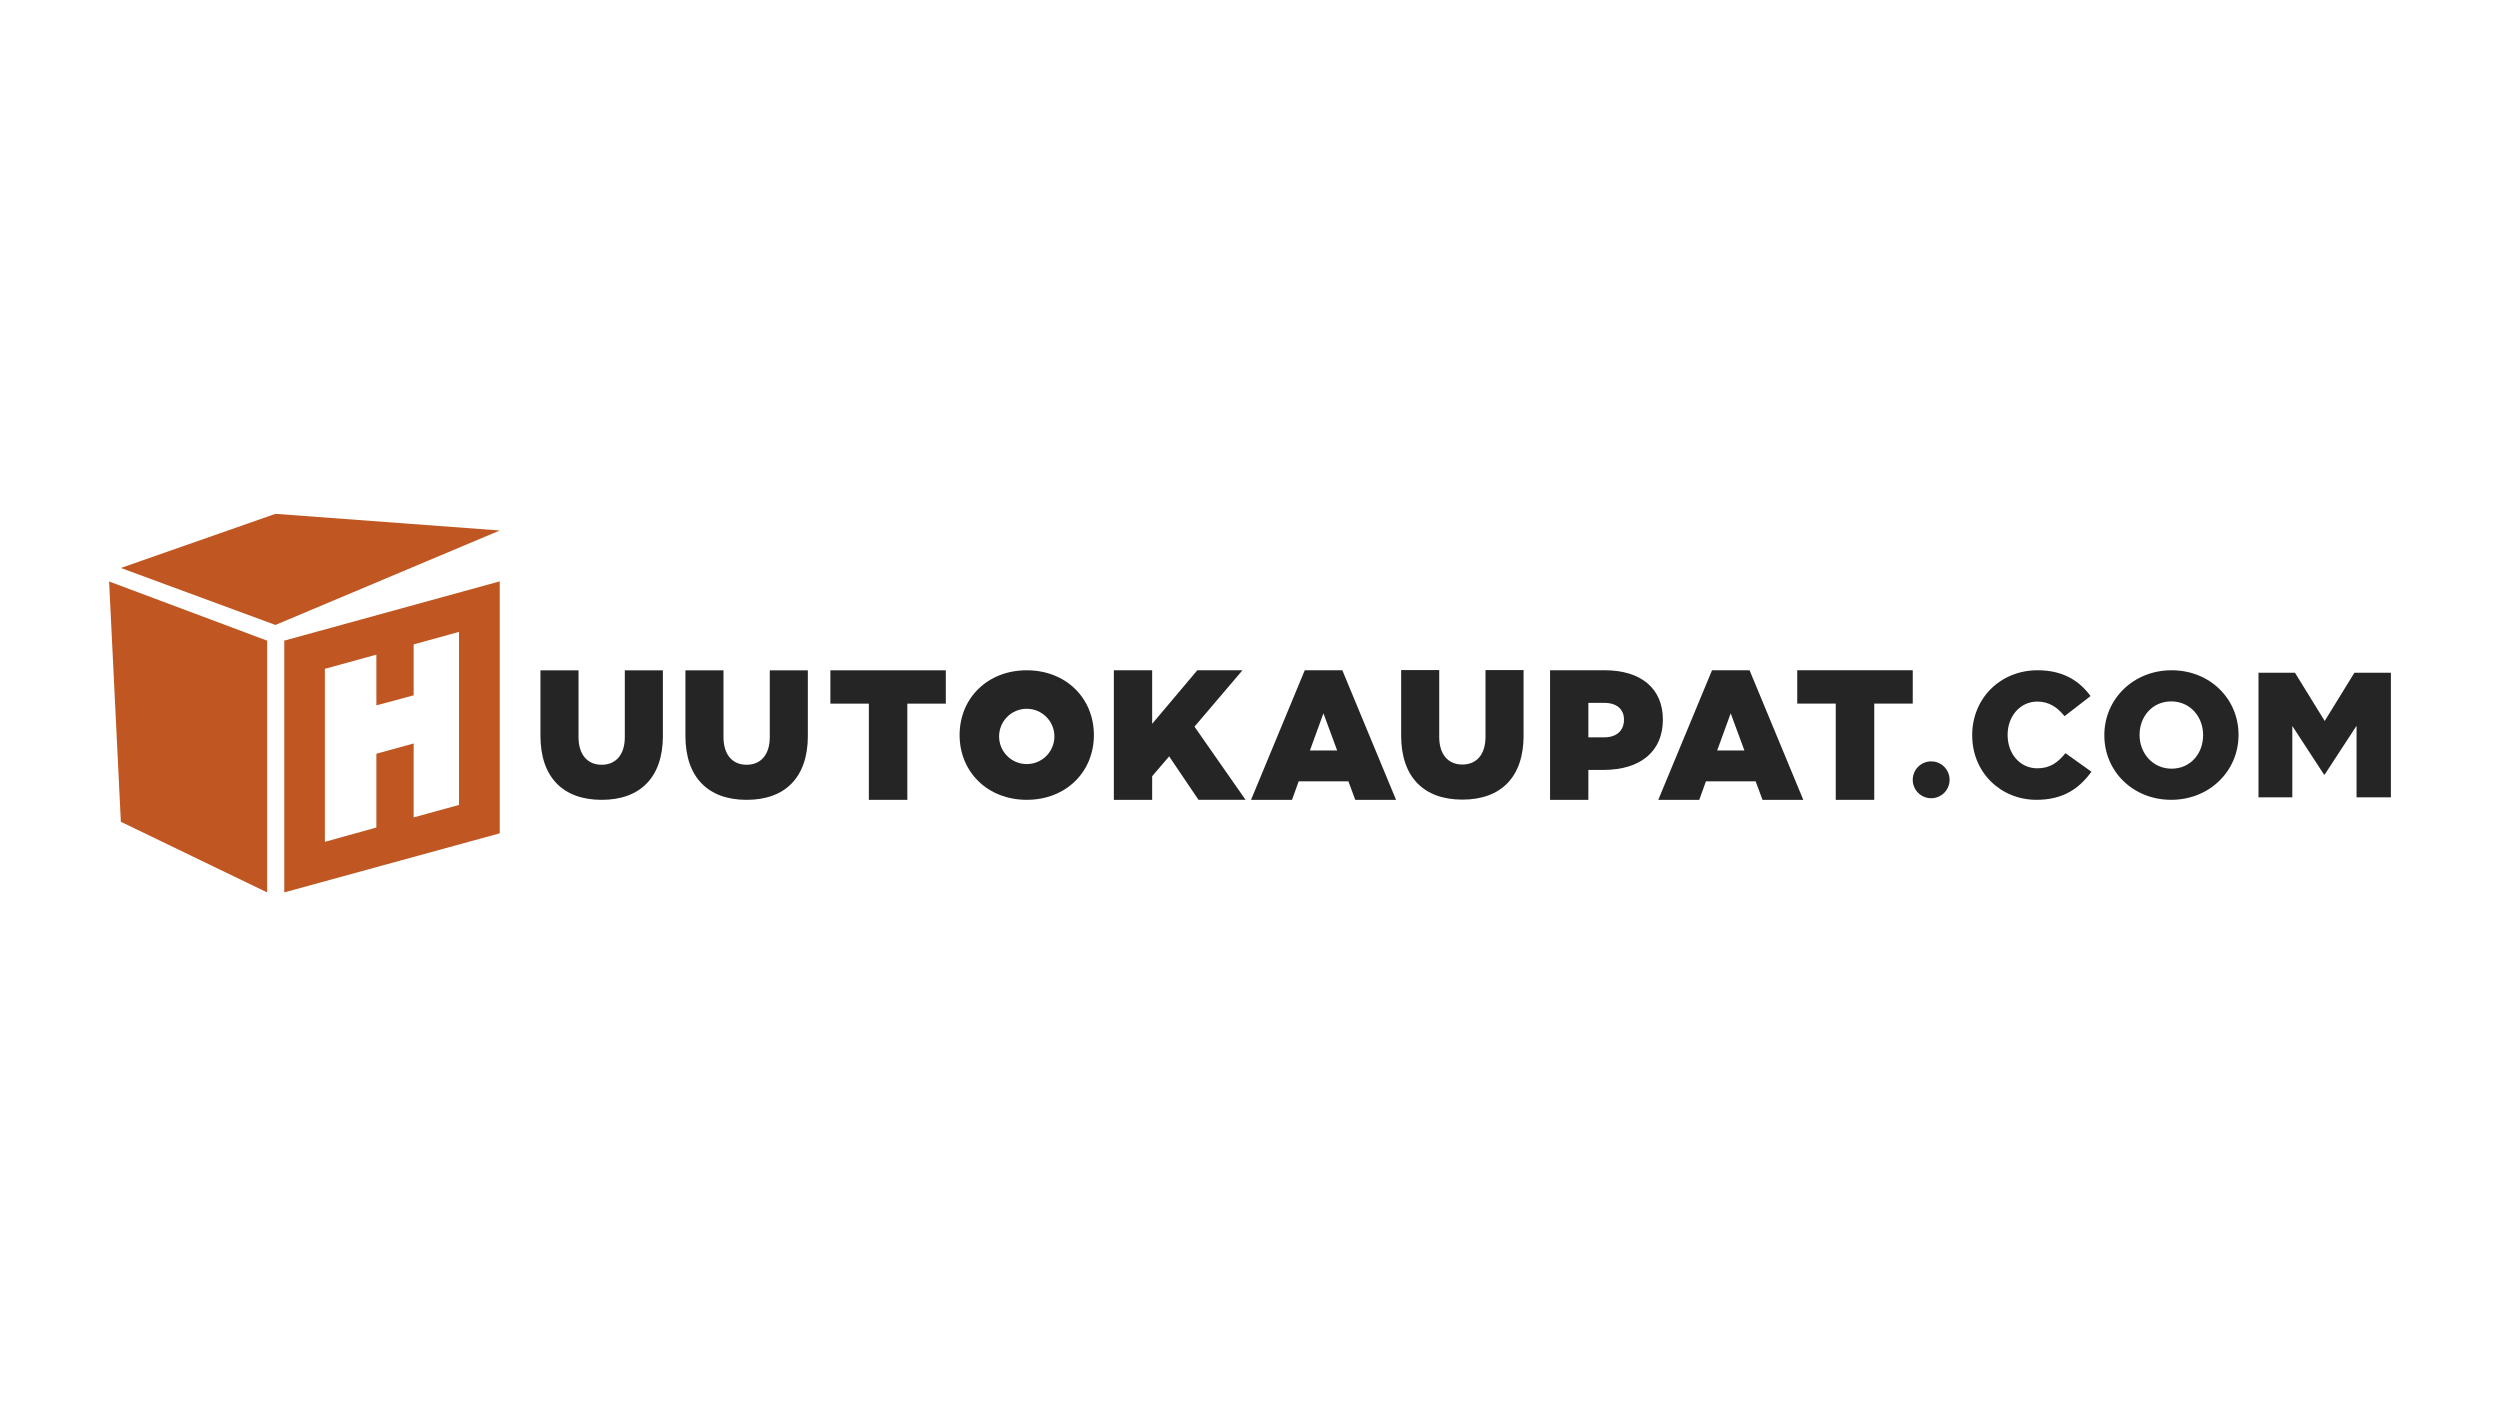
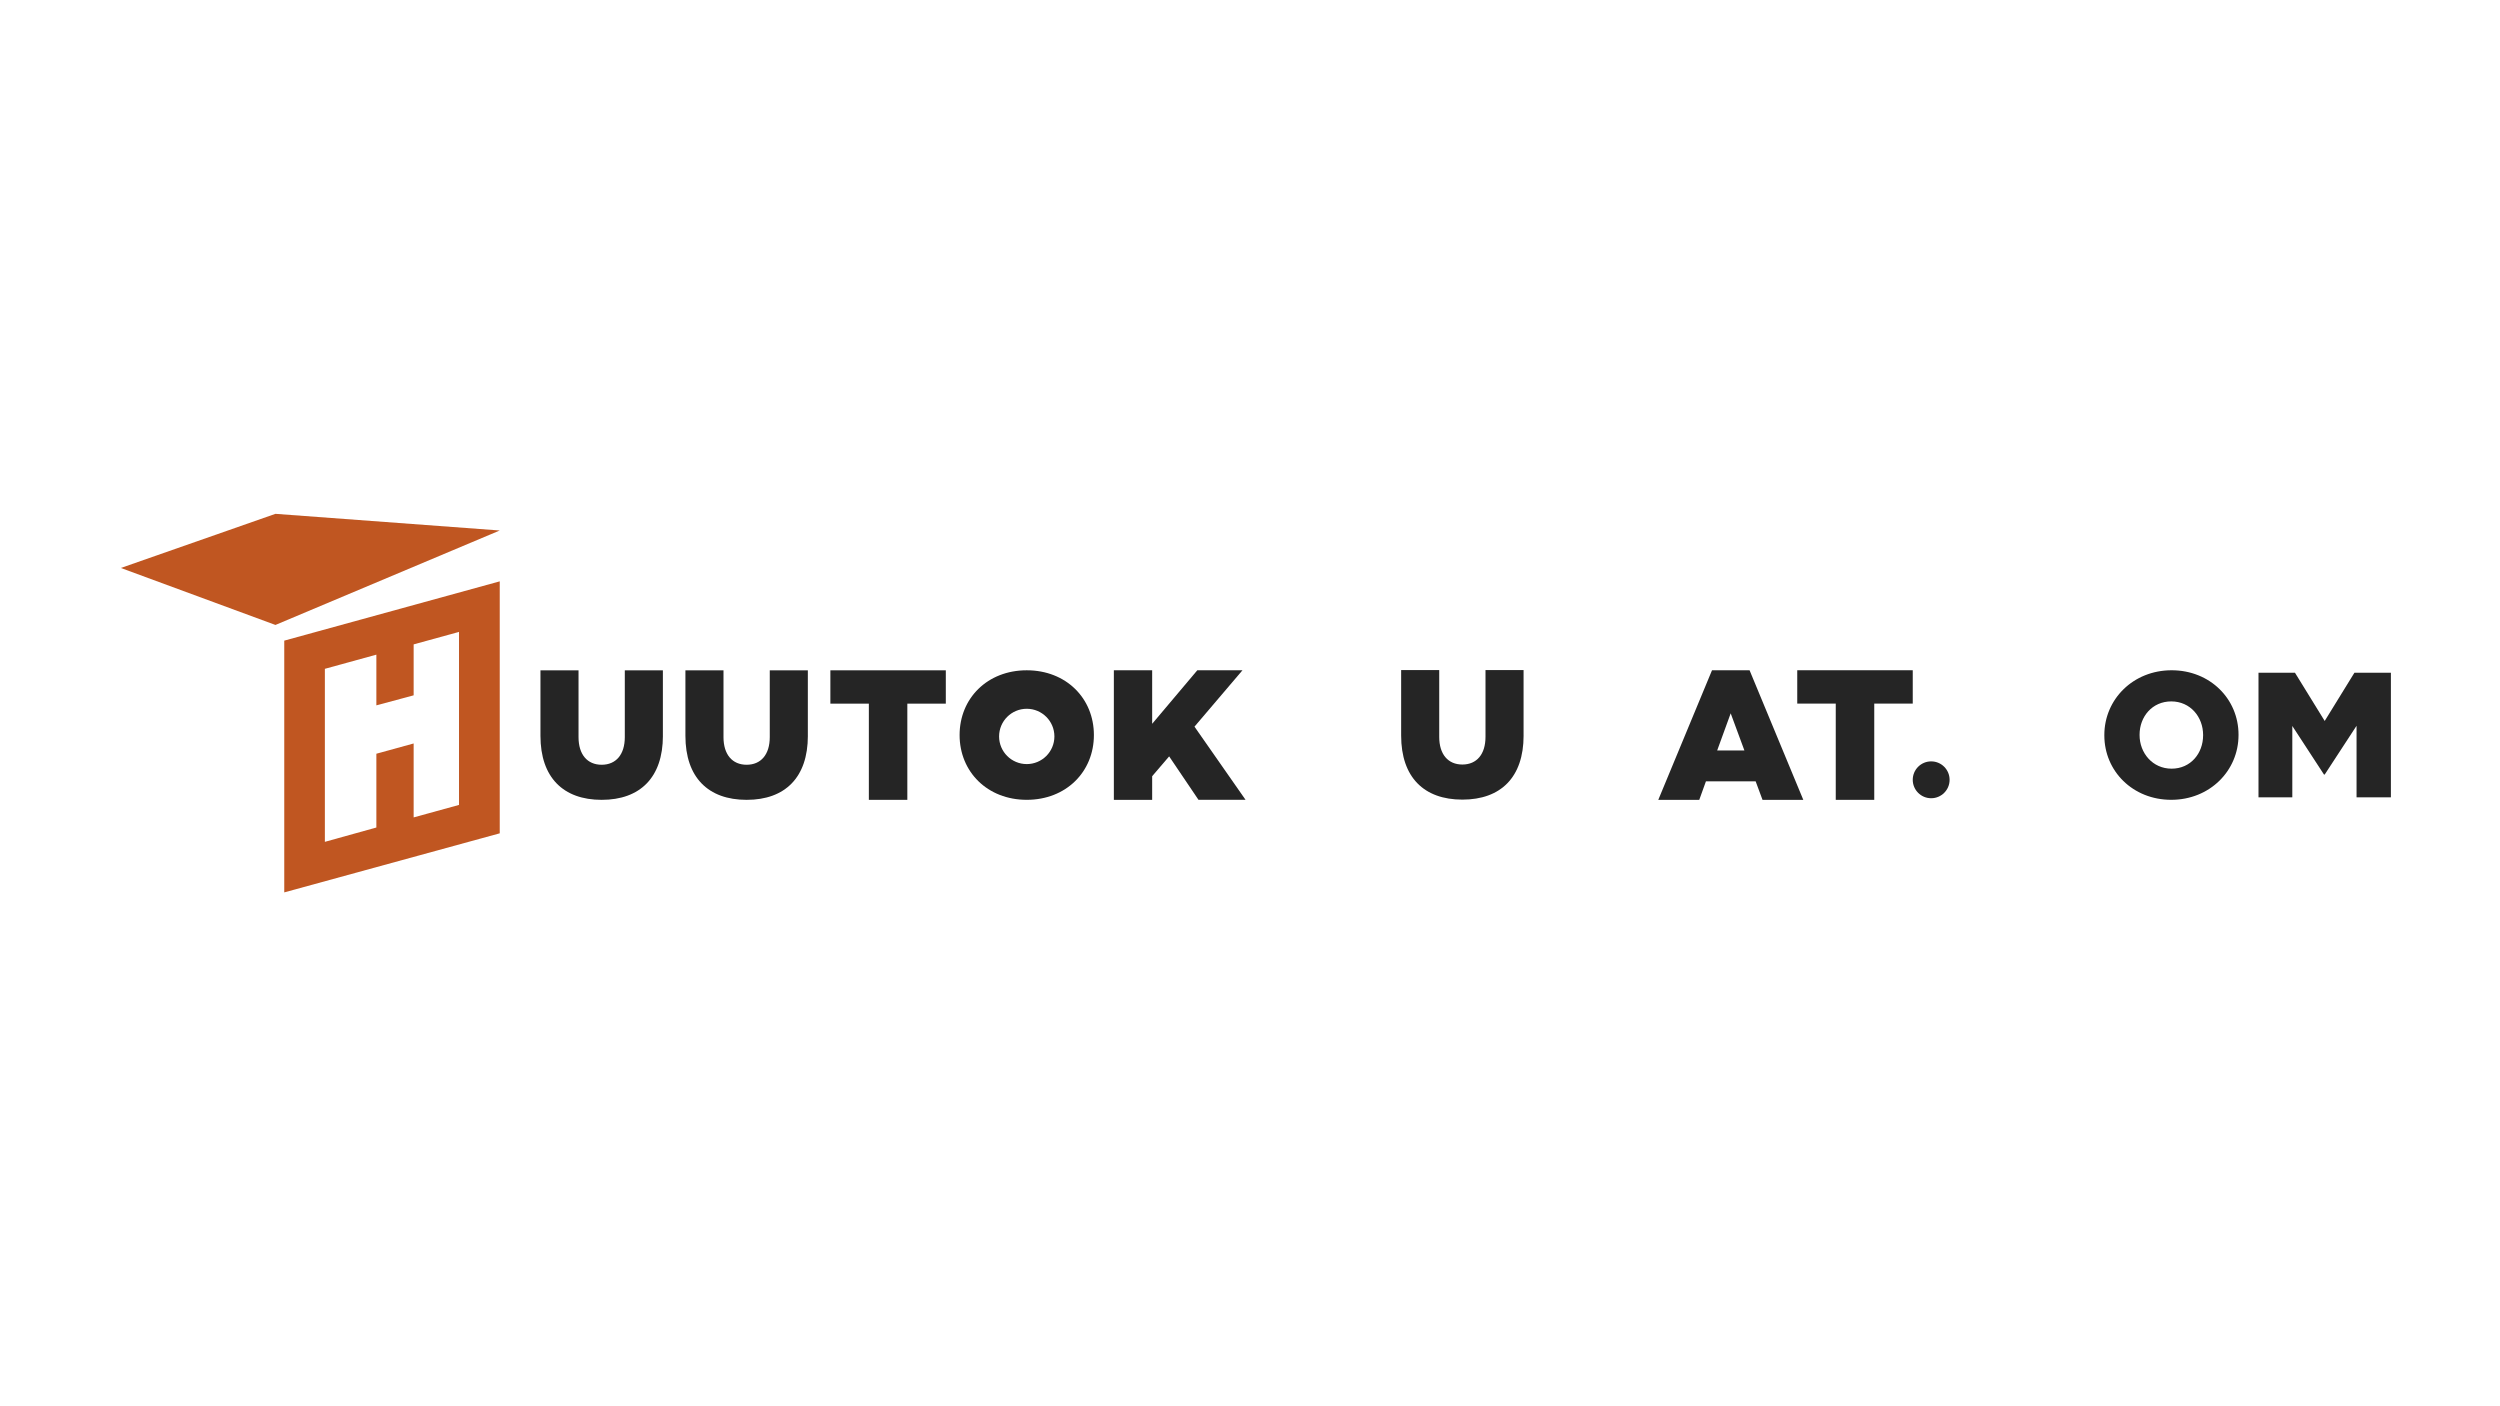
<svg xmlns="http://www.w3.org/2000/svg" id="Layer_1" data-name="Layer 1" viewBox="0 0 1920 1080">
  <defs>
    <style>
      .cls-1 {
        fill: #c05621;
        fill-rule: evenodd;
      }

      .cls-2 {
        fill: #252525;
      }
    </style>
  </defs>
  <path class="cls-2" d="m509.11,565.11c0,31.97-17.49,49.17-47.02,49.17s-47.02-17.2-47.02-49.17v-50.31h29.24v51.32c0,13.33,6.74,21.21,17.77,21.21s17.77-7.88,17.77-21.21v-51.32h29.24v50.31Z" />
  <path class="cls-2" d="m620.44,565.11c0,31.97-17.49,49.17-47.02,49.17s-47.02-17.2-47.02-49.17v-50.31h29.24v51.32c0,13.33,6.74,21.21,17.77,21.21s17.77-7.88,17.77-21.21v-51.32h29.24v50.31Z" />
  <path class="cls-2" d="m726.38,540.4h-29.55v73.88h-29.55v-73.88h-29.55v-25.6h88.65v25.6Z" />
  <path class="cls-2" d="m897.89,580.91l-13.03,15.22v18.15h-29.42v-99.53h29.42v41.13l34.69-41.13h34.69l-36.88,43.32,39.23,56.2h-36.15l-22.54-33.37Z" />
-   <path class="cls-2" d="m1035.58,600.08h-38.2l-5.12,14.2h-31.47l41.28-99.53h28.83l41.27,99.53h-31.32l-5.27-14.2Zm-8.64-23.71l-10.54-28.54-10.39,28.54h20.93Z" />
  <path class="cls-2" d="m1170.12,564.94c0,31.97-17.49,49.17-47.02,49.17s-47.02-17.2-47.02-49.17v-50.31h29.24v51.32c0,13.33,6.74,21.21,17.77,21.21s17.77-7.88,17.77-21.21v-51.32h29.24v50.31Z" />
-   <path class="cls-2" d="m1277.09,552.66c0,24.3-16.98,38.64-45.81,38.64h-11.42v22.98h-29.42v-99.53h41.86c28.1,0,44.79,14.05,44.79,37.91Zm-29.86,0c0-8.05-5.71-12.88-15.22-12.88h-12.15v26.49h12.15c9.51,0,15.22-5.12,15.22-13.61Z" />
  <path class="cls-2" d="m1348.35,600.08h-38.2l-5.12,14.2h-31.47l41.27-99.53h28.83l41.27,99.53h-31.32l-5.27-14.2Zm-8.64-23.71l-10.54-28.54-10.39,28.54h20.93Z" />
  <path class="cls-2" d="m1469,540.36h-29.57v73.92h-29.57v-73.92h-29.57v-25.61h88.7v25.61Z" />
  <path class="cls-2" d="m788.54,514.78c-30.21,0-51.57,21.5-51.57,49.74s21.36,49.74,51.57,49.74,51.57-21.5,51.57-49.74-21.36-49.74-51.57-49.74Zm0,72.04c-11.73,0-21.24-9.51-21.24-21.24s9.51-21.24,21.24-21.24,21.24,9.51,21.24,21.24-9.51,21.24-21.24,21.24Z" />
  <g>
    <path class="cls-1" d="m383.8,446.49v193.5l-165.49,45.37v-193.35l165.49-45.53Zm-66.12,48.41v39.11l-28.63,7.7v-38.94l-39.55,10.88v132.88l39.55-11v-56.67l28.63-7.88v56.79l34.84-9.59v-132.88l-34.84,9.59Z" />
    <polygon class="cls-1" points="92.82 436.2 211.54 479.96 383.8 407.42 211.54 394.63 92.82 436.2" />
-     <polygon class="cls-1" points="205.15 492.02 205.15 685.37 92.82 631.13 83.79 446.58 205.15 492.02" />
  </g>
-   <path class="cls-2" d="m1514.64,564.78v-.27c0-27.88,21.32-49.75,50.3-49.75,19.55,0,32.12,8.2,40.59,19.82l-19.95,15.44c-5.47-6.7-11.76-11.21-20.91-11.21-13.39,0-22.82,11.48-22.82,25.42v.27c0,14.35,9.43,25.56,22.82,25.56,9.98,0,15.86-4.65,21.6-11.62l19.95,14.22c-9.02,12.44-21.19,21.6-42.23,21.6-27.34,0-49.34-20.91-49.34-49.48Z" />
  <path class="cls-2" d="m1616.13,564.78v-.27c0-27.47,22.14-49.75,51.67-49.75s51.39,22.01,51.39,49.48v.27c0,27.47-22.14,49.75-51.67,49.75s-51.39-22.01-51.39-49.48Zm75.86,0v-.27c0-13.94-9.84-25.83-24.47-25.83s-24.33,11.75-24.33,25.56v.27c0,13.8,9.98,25.83,24.6,25.83s24.19-11.75,24.19-25.56Z" />
  <path class="cls-2" d="m1734.52,516.67h28.02l22.83,37.04,22.82-37.04h28.02v95.67h-26.38v-54.94l-24.46,37.45h-.55l-24.33-37.31v54.81h-25.97v-95.67Z" />
  <circle class="cls-2" cx="1483.14" cy="598.89" r="14.15" />
</svg>